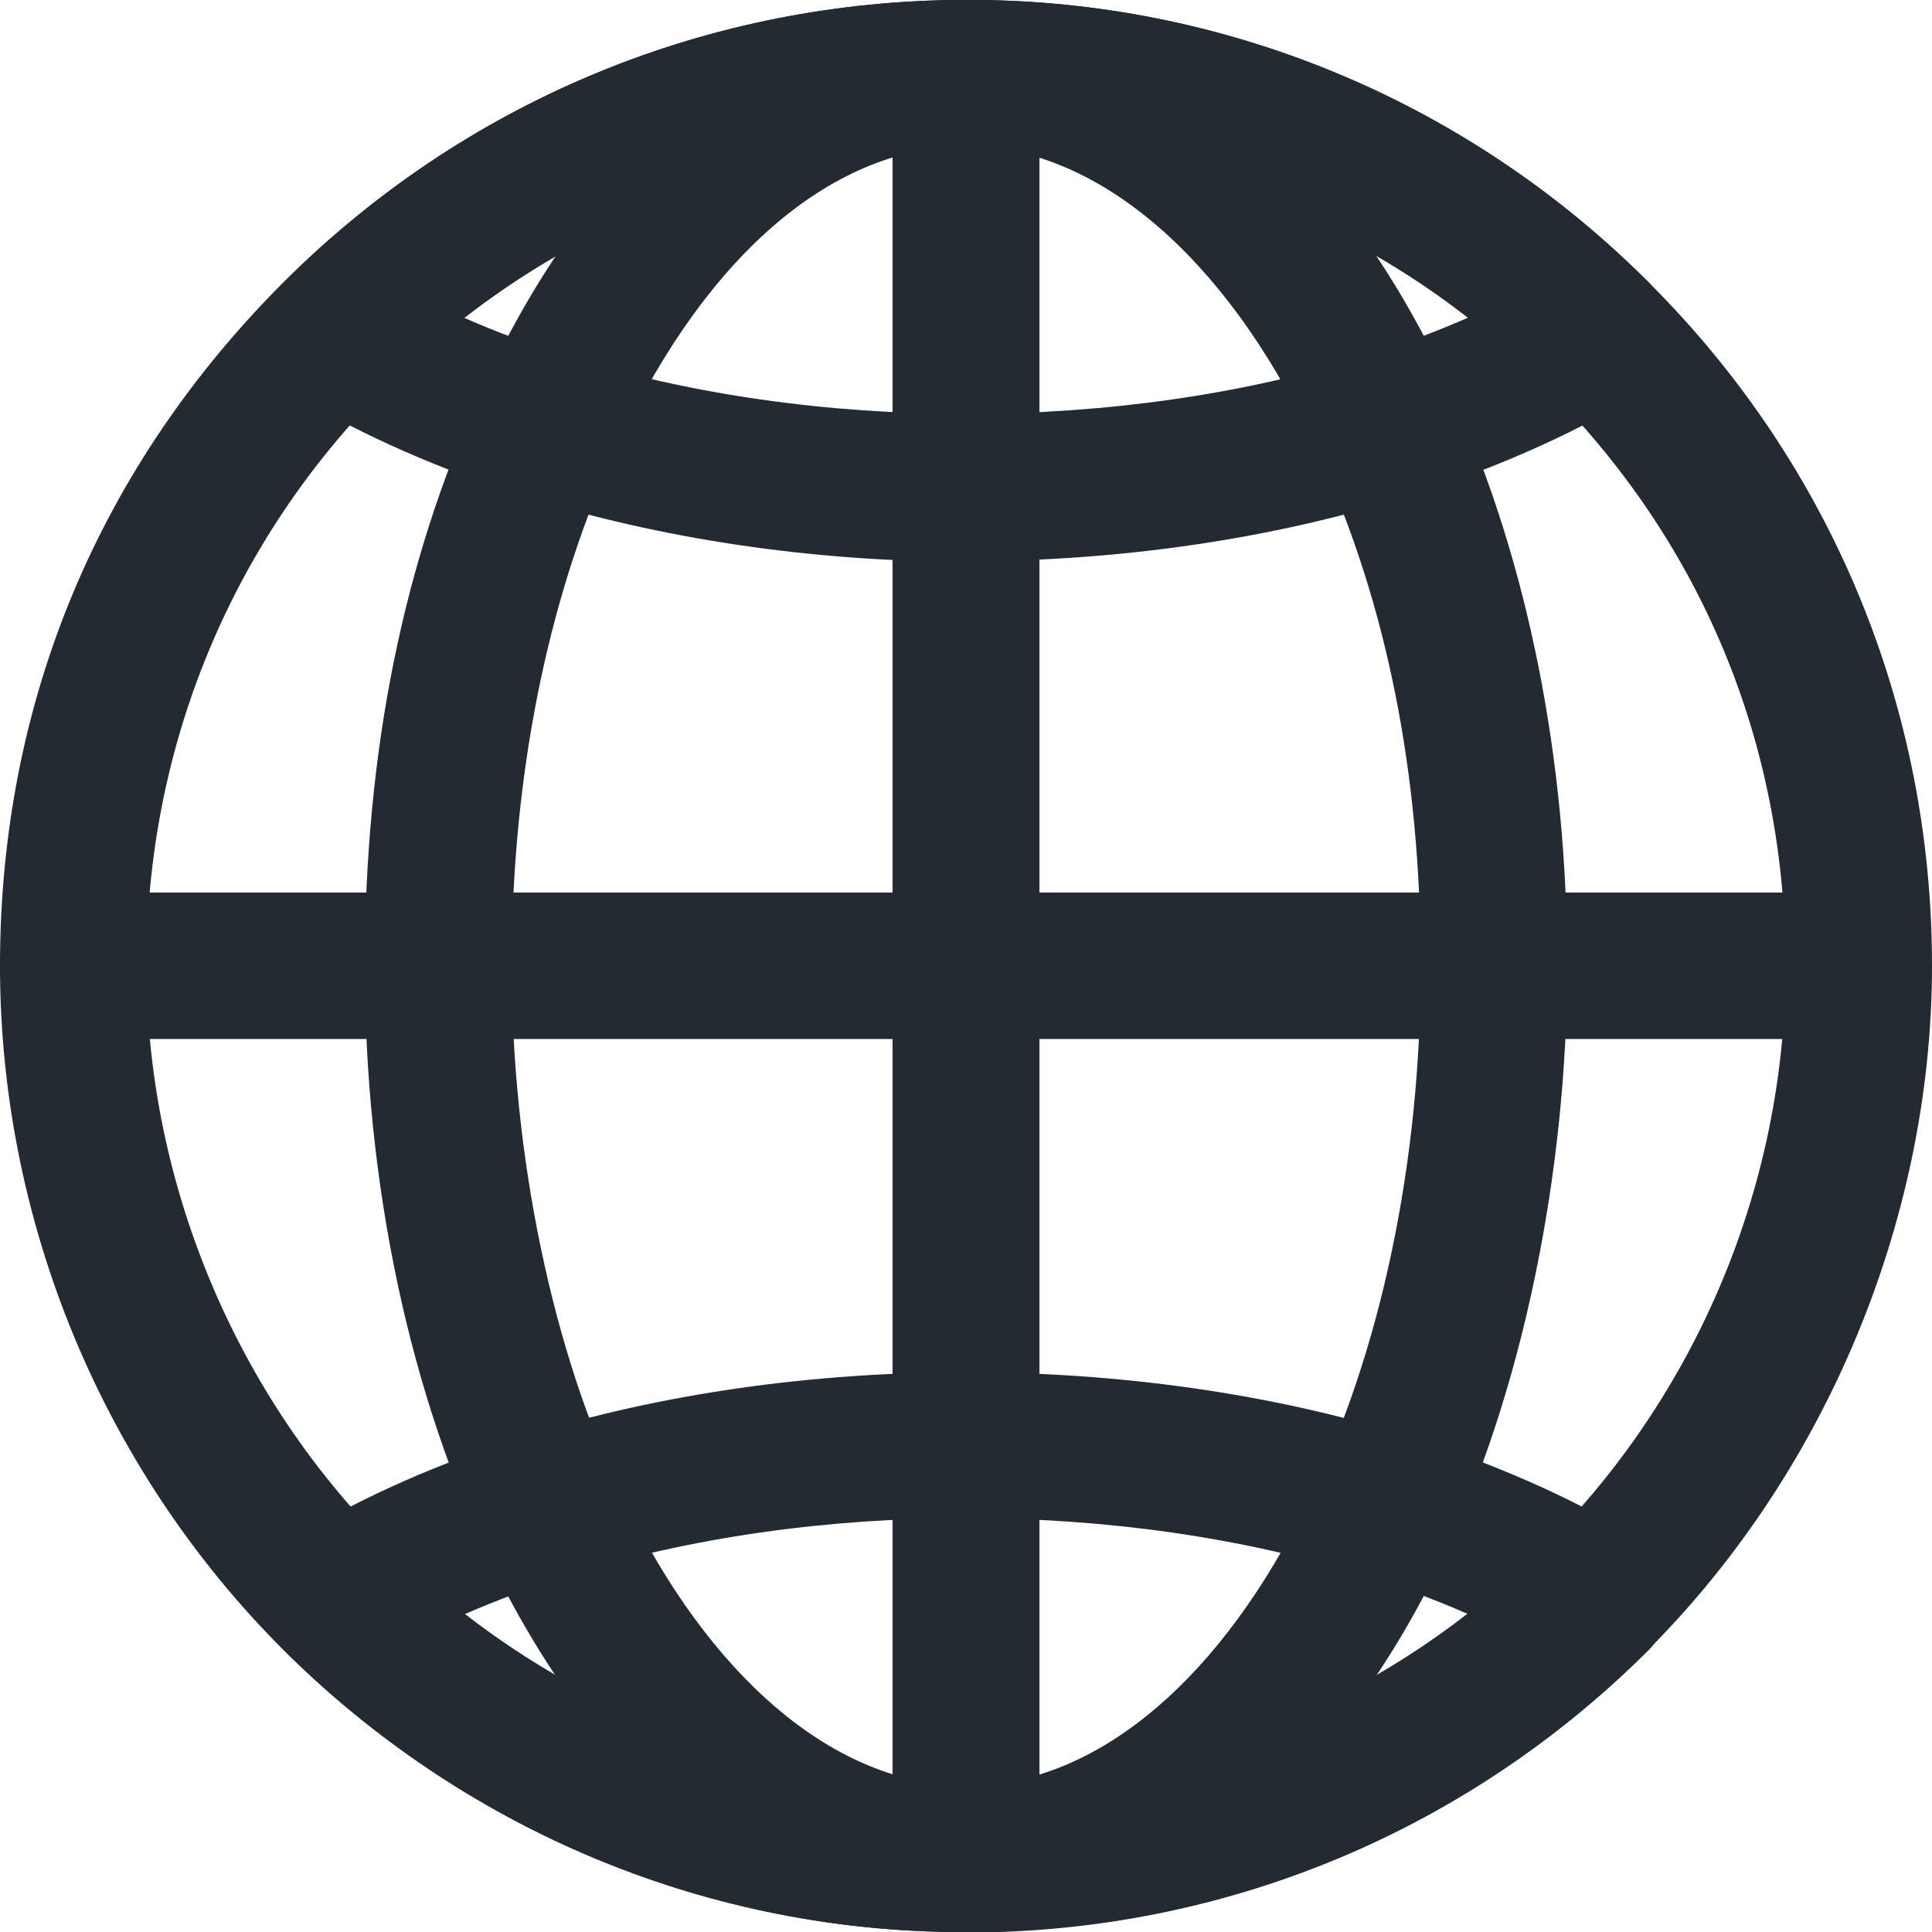
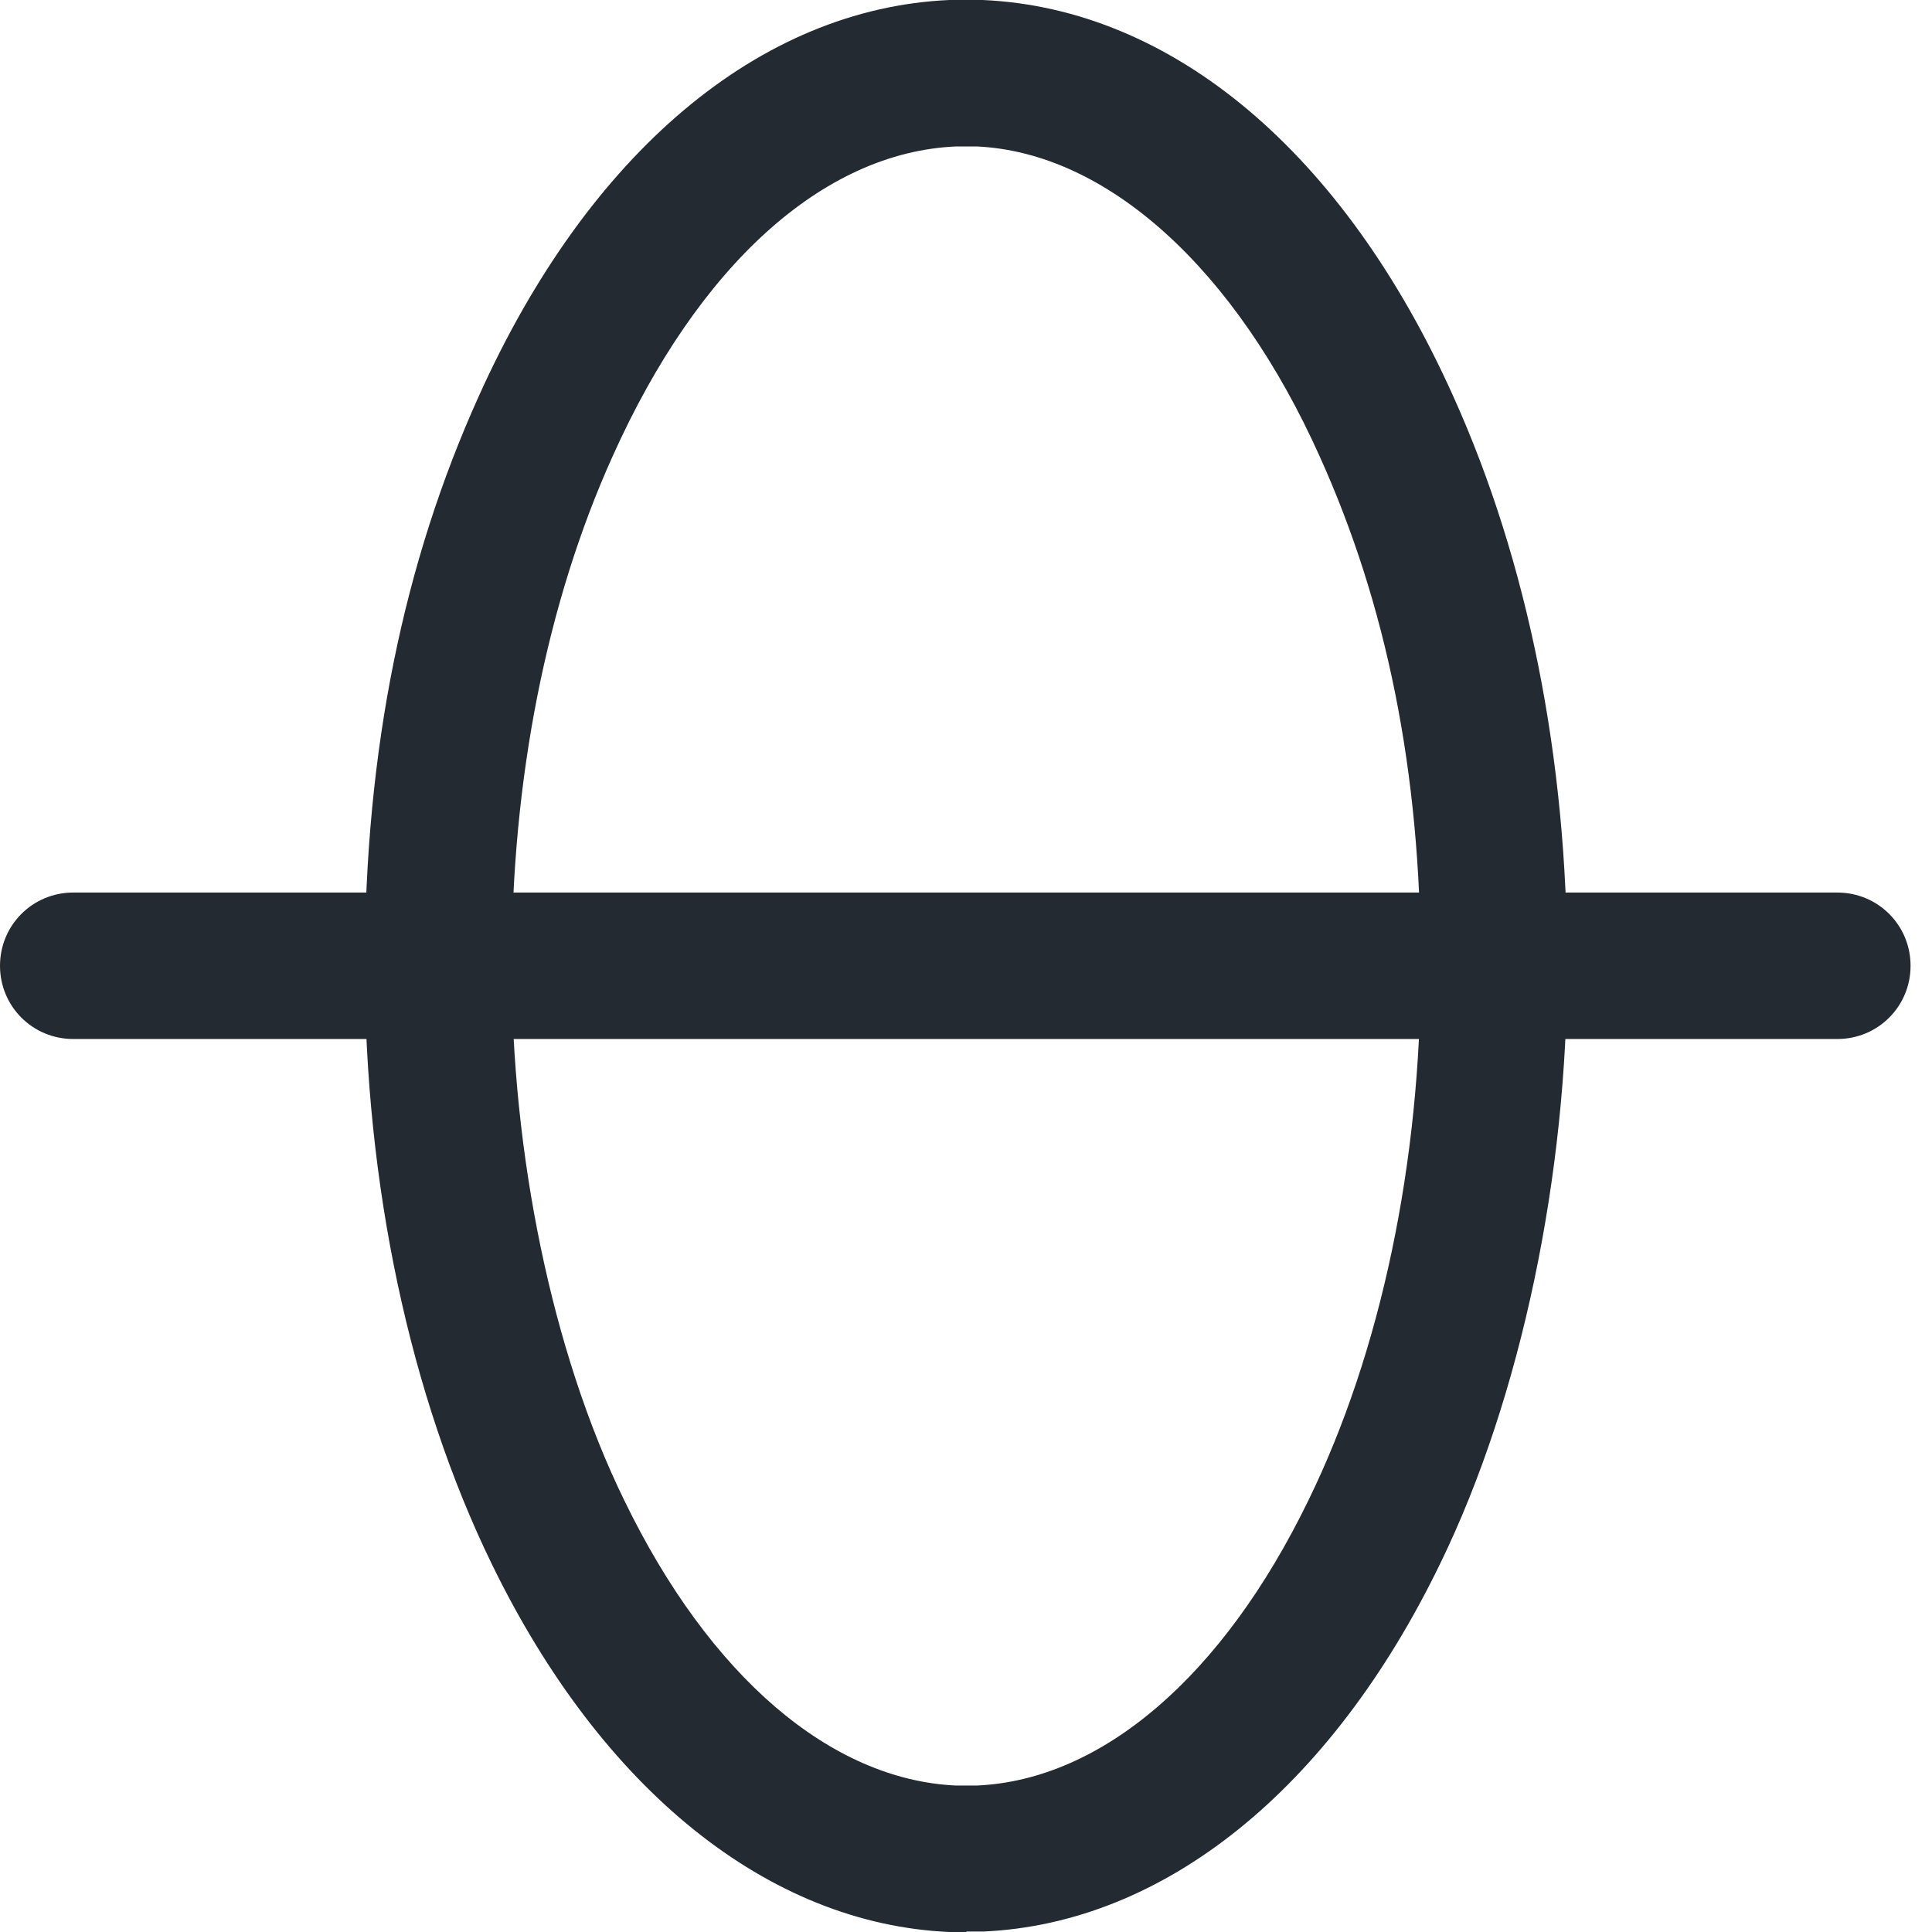
<svg xmlns="http://www.w3.org/2000/svg" id="_レイヤー_2" data-name="レイヤー 2" viewBox="0 0 43.27 43.27">
  <defs>
    <style>
      .cls-1 {
        fill: #242a32;
      }
    </style>
  </defs>
  <g id="_レイヤー_1-2" data-name="レイヤー 1">
    <g>
-       <path class="cls-1" d="M21.64,43.27c-.13,0-.25,0-.38,0-5.35-.08-10.49-2.16-14.43-5.85C2.49,33.35,0,27.6,0,21.63S2.26,10.41,6.35,6.32C10.35,2.33,15.66.09,21.31,0c.15,0,.46,0,.7,0,5.6.08,10.92,2.33,14.91,6.32,4.1,4.08,6.35,9.52,6.35,15.31s-2.49,11.7-6.83,15.78c-.02.02-.05.04-.07.07-3.93,3.66-9.03,5.71-14.4,5.79-.07,0-.2,0-.33,0ZM21.64,3.28h-.23c-4.84.07-9.35,1.98-12.74,5.36-3.48,3.46-5.39,8.08-5.39,12.99s2.06,9.88,5.8,13.38c3.34,3.14,7.7,4.9,12.28,4.97h.28s.23,0,.23,0c4.63-.07,8.98-1.83,12.32-4.97.02-.02.05-.04.07-.06,3.64-3.45,5.73-8.3,5.73-13.32s-1.91-9.53-5.39-12.99c-3.39-3.39-7.89-5.29-12.69-5.36h-.28ZM35.32,36.22h.01-.01Z" />
      <path class="cls-1" d="M21.64,43.27c-.13,0-.25,0-.38,0-4.05-.18-7.78-3.18-10.24-8.23-1.84-3.77-2.85-8.53-2.85-13.4s.88-9.06,2.55-12.76C13.17,3.43,17.01.19,21.26,0c.25,0,.51,0,.75,0,4.25.19,8.09,3.42,10.54,8.88,1.67,3.7,2.55,8.11,2.55,12.75s-1.01,9.63-2.85,13.4c-2.45,5.05-6.18,8.05-10.23,8.23-.12,0-.25,0-.37,0ZM21.64,3.28h-.23c-2.97.13-5.77,2.66-7.69,6.94-1.48,3.28-2.26,7.23-2.26,11.41s.89,8.63,2.52,11.97c1.91,3.94,4.62,6.26,7.43,6.39h.23s.23,0,.23,0c2.81-.12,5.52-2.45,7.43-6.38,1.63-3.33,2.52-7.58,2.52-11.97s-.78-8.13-2.26-11.41c-1.89-4.22-4.77-6.82-7.69-6.95h-.23Z" />
-       <path class="cls-1" d="M21.64,12.58c-3.44,0-6.87-.51-9.91-1.47-1.86-.59-3.56-1.33-5.05-2.22-.43-.26-.73-.7-.79-1.21-.06-.5.11-1.01.47-1.36C10.35,2.33,15.66.09,21.31,0c.15,0,.46,0,.7,0,5.6.08,10.92,2.33,14.91,6.32.36.36.53.86.47,1.36-.06.5-.35.95-.79,1.21-1.49.89-3.19,1.63-5.05,2.22-3.04.96-6.47,1.46-9.91,1.46ZM10.4,7.12c.73.32,1.5.61,2.32.86,5.45,1.72,12.39,1.72,17.85,0,.81-.26,1.59-.55,2.32-.87-3.12-2.43-6.94-3.78-10.96-3.84h-.28s-.23,0-.23,0c-4.06.06-7.88,1.41-11.01,3.84Z" />
-       <path class="cls-1" d="M21.64,43.27c-.13,0-.25,0-.37,0-5.6-.08-10.92-2.33-14.91-6.32-.36-.36-.53-.86-.47-1.36.06-.5.35-.95.79-1.2,1.49-.89,3.19-1.64,5.05-2.22,6.09-1.92,13.74-1.91,19.82,0,1.86.59,3.56,1.33,5.05,2.22.43.26.73.7.79,1.21.06.5-.11,1-.47,1.36-4,3.99-9.31,6.24-14.96,6.32-.07,0-.2,0-.33,0ZM10.4,36.15c3.12,2.43,6.94,3.78,10.96,3.84h.28s.23,0,.23,0c4.06-.06,7.88-1.41,11.01-3.84-.73-.32-1.5-.61-2.32-.86-5.45-1.72-12.39-1.72-17.85,0-.81.26-1.59.55-2.32.87Z" />
-       <path class="cls-1" d="M21.64,43.27c-.91,0-1.64-.73-1.64-1.64V1.69c0-.91.73-1.64,1.64-1.64s1.64.73,1.64,1.64v39.94c0,.91-.73,1.64-1.64,1.64Z" />
      <path class="cls-1" d="M41.15,23.27H1.64c-.91,0-1.64-.73-1.64-1.64s.73-1.64,1.64-1.64h39.51c.91,0,1.64.73,1.64,1.64s-.73,1.64-1.64,1.64Z" />
-       <path class="cls-1" d="M21.63.39h0c.9,0,1.64.73,1.64,1.64v39.37c0,.91-.73,1.64-1.64,1.64h0c-.9,0-1.64-.73-1.64-1.64V2.03c0-.9.73-1.64,1.64-1.64Z" />
    </g>
  </g>
</svg>